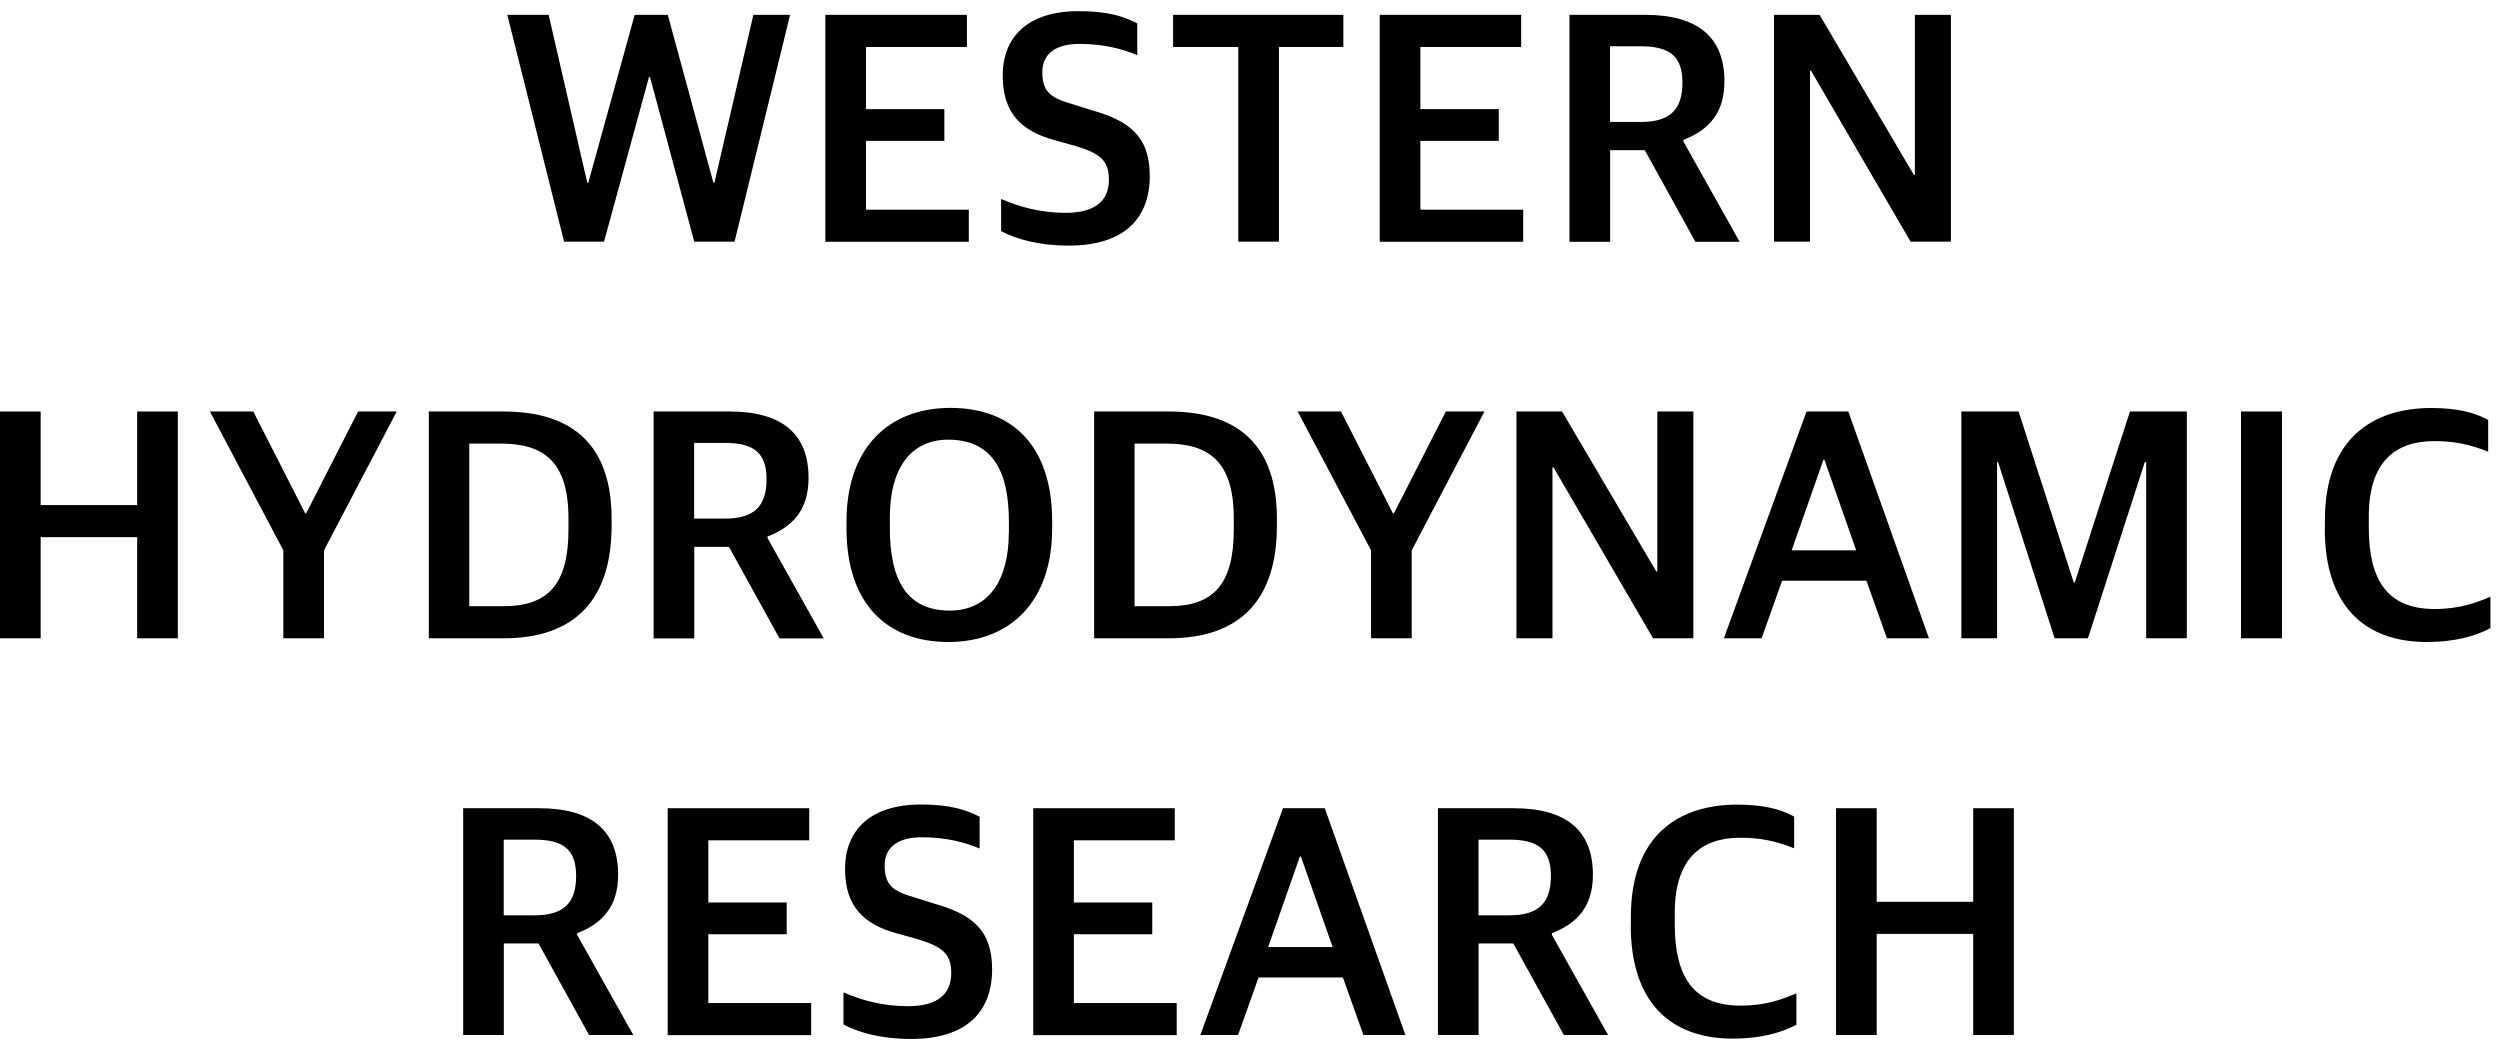
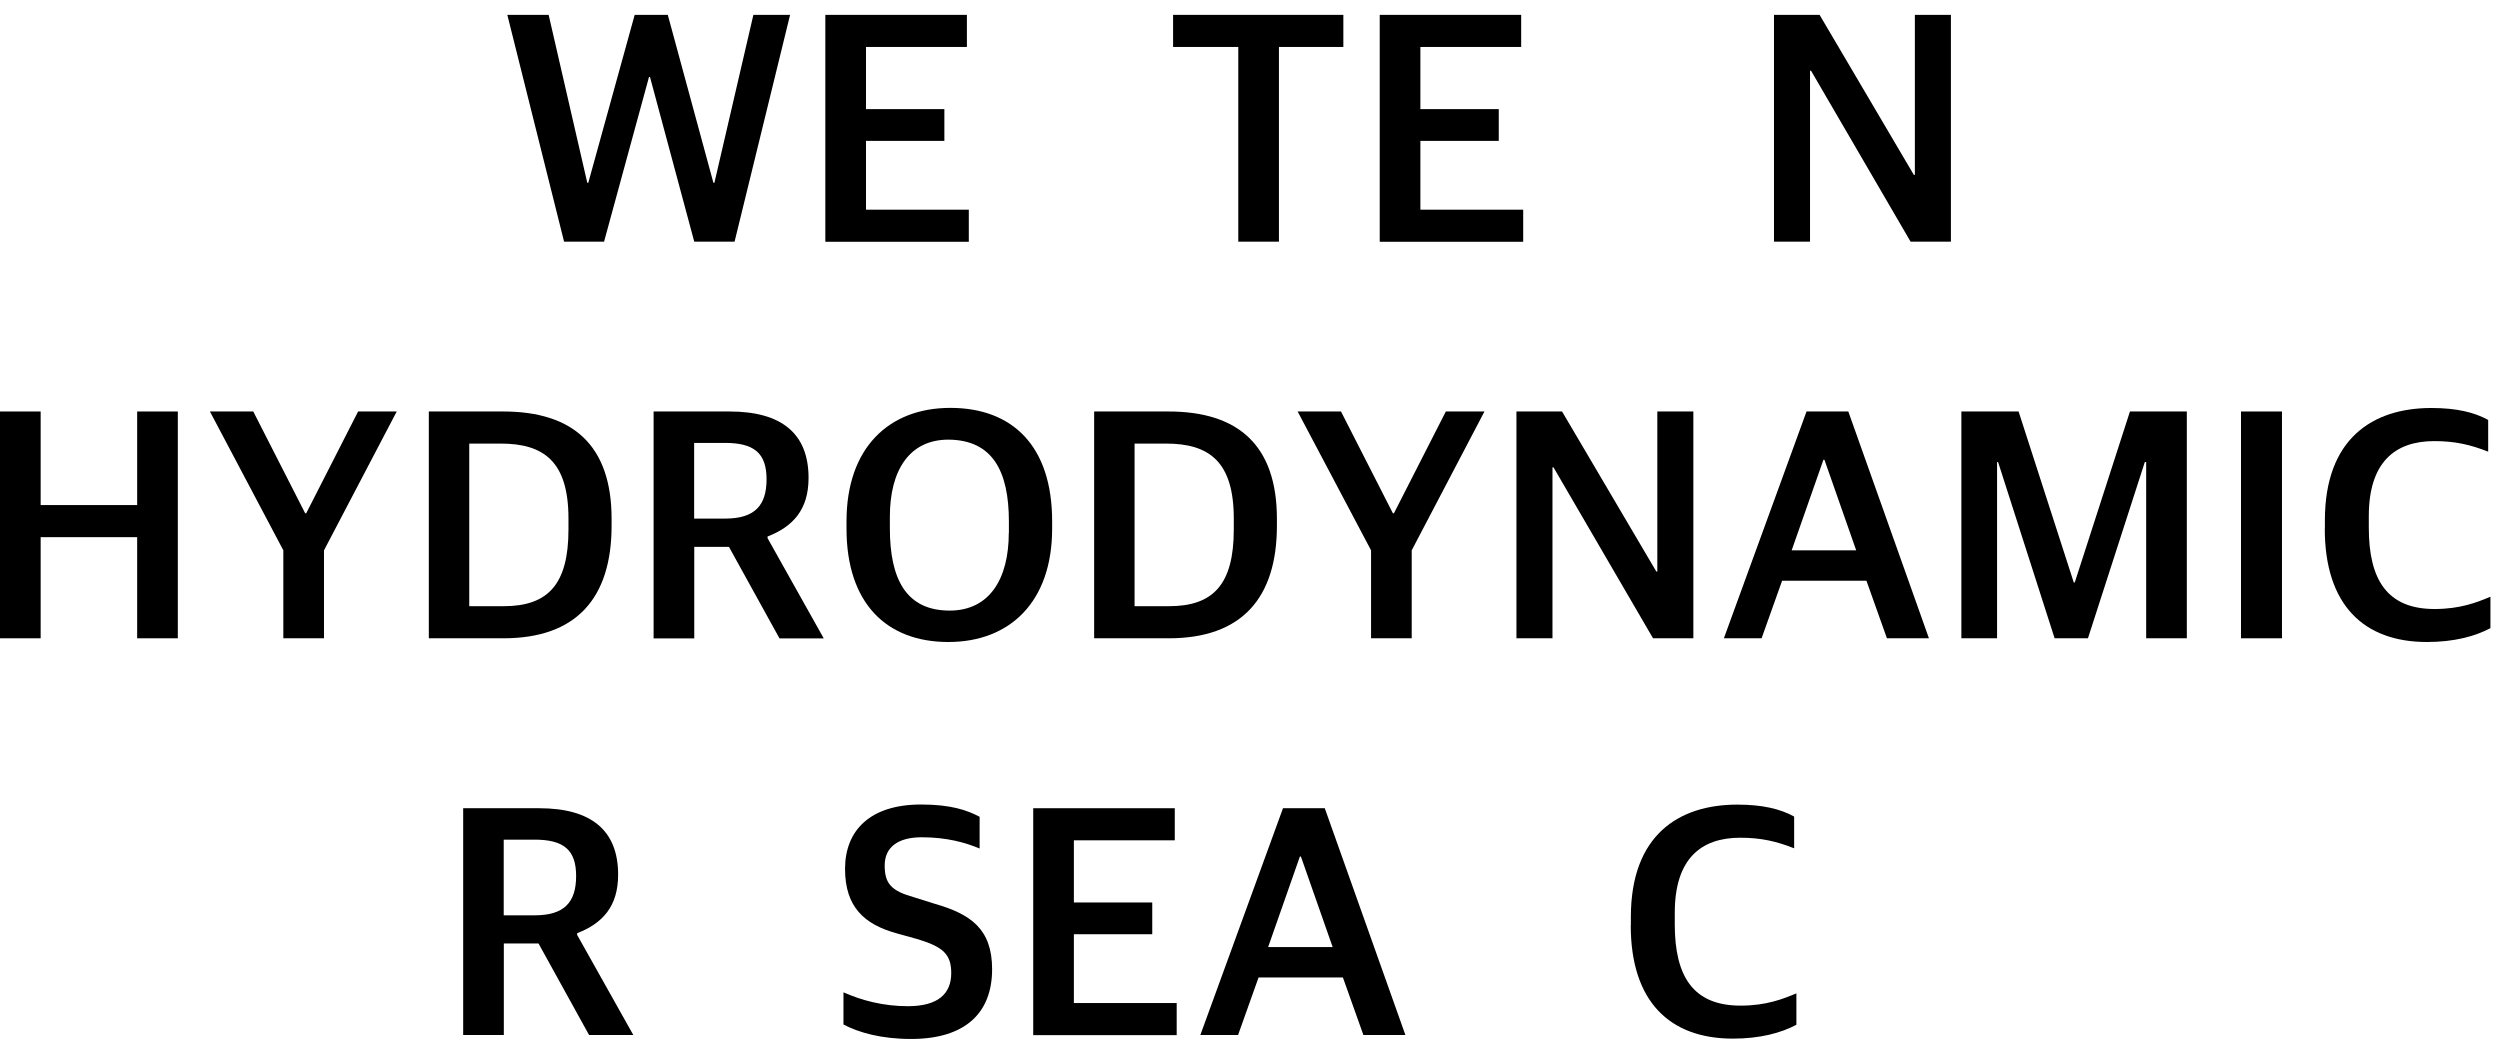
<svg xmlns="http://www.w3.org/2000/svg" width="222" height="93" viewBox="0 0 222 93" fill="none">
  <path d="M45.05 1.32H48.72L52.15 16.23H52.24L56.36 1.32H59.3L63.35 16.23H63.44L66.9 1.32H70.16L65.23 21.46H61.65L57.72 6.84H57.63L53.64 21.46H50.09L45.05 1.32Z" fill="black" />
  <path d="M73.29 1.32H85.86V4.17H76.9V9.69H83.86V12.51H76.9V18.62H86.03V21.47H73.29V1.32Z" fill="black" />
-   <path d="M88.9 20.52V17.67C90.51 18.37 92.42 18.9 94.62 18.9C97.32 18.9 98.47 17.78 98.47 15.96C98.47 14.29 97.74 13.64 95.53 12.97L93.62 12.44C90.77 11.65 89.04 10.12 89.04 6.71C89.04 3.3 91.24 0.99 95.79 0.99C98.43 0.99 99.87 1.49 100.99 2.08V4.9C99.73 4.37 98.08 3.9 95.85 3.9C93.74 3.9 92.56 4.78 92.56 6.4C92.56 8.02 93.15 8.66 95.14 9.22L97.02 9.81C100.19 10.72 102.1 12.04 102.1 15.62C102.1 19.44 99.78 21.81 94.91 21.81C92.27 21.81 90.27 21.25 88.89 20.52H88.9Z" fill="black" />
  <path d="M104.17 4.17V1.32H119.29V4.17H113.57V21.46H109.96V4.17H104.17Z" fill="black" />
  <path d="M122.51 1.32H135.08V4.17H126.13V9.69H133.09V12.51H126.13V18.62H135.26V21.47H122.52V1.32H122.51Z" fill="black" />
-   <path d="M139.36 1.32H146.11C150.75 1.32 153.13 3.29 153.13 7.22C153.13 10.04 151.75 11.54 149.49 12.42V12.57L154.48 21.47H150.55L146.06 13.34H142.98V21.47H139.37V1.32H139.36ZM145.73 10.83C148.34 10.83 149.4 9.68 149.4 7.34C149.4 5 148.28 4.11 145.7 4.11H142.97V10.83H145.73Z" fill="black" />
  <path d="M157.53 1.32H161.58L169.95 15.53H170.04V1.32H173.24V21.46H169.66L160.82 6.28H160.73V21.46H157.53V1.32Z" fill="black" />
  <path d="M0 36.54H3.61V44.85H12.18V36.54H15.79V56.68H12.18V47.7H3.61V56.68H0V36.54Z" fill="black" />
  <path d="M25.16 48.87L18.64 36.54H22.49L27.1 45.58H27.19L31.8 36.54H35.23L28.77 48.87V56.68H25.16V48.87Z" fill="black" />
  <path d="M38.07 36.54H44.68C50.85 36.54 54.31 39.51 54.31 46.08V46.67C54.31 53.13 51.17 56.68 44.71 56.68H38.08V36.54H38.07ZM44.73 53.83C48.66 53.83 50.48 51.89 50.48 47.02V46.05C50.48 40.97 48.28 39.39 44.46 39.39H41.67V53.83H44.73Z" fill="black" />
  <path d="M58.03 36.54H64.78C69.42 36.54 71.8 38.51 71.8 42.44C71.8 45.26 70.42 46.76 68.16 47.64V47.79L73.15 56.69H69.22L64.73 48.56H61.65V56.69H58.04V36.55L58.03 36.54ZM64.4 46.05C67.01 46.05 68.07 44.9 68.07 42.56C68.07 40.22 66.95 39.33 64.37 39.33H61.64V46.05H64.4Z" fill="black" />
  <path d="M75.17 46.94V46.29C75.17 39.8 78.9 36.22 84.39 36.22C89.88 36.22 93.43 39.57 93.43 46.29V46.94C93.43 53.46 89.67 57.01 84.21 57.01C78.75 57.01 75.17 53.6 75.17 46.94ZM89.59 47.32V46.32C89.59 41.8 88.12 39.07 84.22 39.04C80.73 39.04 79.02 41.8 79.02 45.88V46.91C79.02 51.46 80.49 54.22 84.33 54.22C87.85 54.22 89.58 51.43 89.58 47.32H89.59Z" fill="black" />
  <path d="M97.15 36.54H103.76C109.93 36.54 113.39 39.51 113.39 46.08V46.67C113.39 53.13 110.25 56.68 103.79 56.68H97.16V36.54H97.15ZM103.81 53.83C107.74 53.83 109.56 51.89 109.56 47.02V46.05C109.56 40.97 107.36 39.39 103.54 39.39H100.75V53.83H103.81Z" fill="black" />
  <path d="M121.75 48.87L115.23 36.54H119.08L123.69 45.58H123.78L128.39 36.54H131.82L125.36 48.87V56.68H121.75V48.87Z" fill="black" />
  <path d="M134.66 36.54H138.71L147.08 50.75H147.17V36.54H150.37V56.68H146.79L137.95 41.5H137.86V56.68H134.66V36.54Z" fill="black" />
  <path d="M164.13 36.54L171.29 56.68H167.56L165.74 51.57H158.25L156.43 56.68H153.08L160.42 36.54H164.13ZM164.83 48.87L162.01 40.83H161.92L159.1 48.87H164.83Z" fill="black" />
  <path d="M174.17 36.54H179.25L184.15 51.72H184.24L189.14 36.54H194.19V56.68H190.58V41.03H190.46L185.41 56.68H182.45L177.43 41.03H177.34V56.68H174.17V36.54Z" fill="black" />
  <path d="M199 36.54H202.64V56.68H199V36.54Z" fill="black" />
  <path d="M206.45 46.94V46.21C206.45 38.96 210.68 36.23 215.9 36.23C218.13 36.23 219.72 36.61 220.95 37.29V40.11C219.39 39.49 218.01 39.17 216.16 39.17C212.67 39.17 210.35 41.05 210.35 45.83V46.86C210.35 51.47 211.97 54.08 216.19 54.08C218.48 54.08 219.95 53.49 221.15 52.99V55.78C219.77 56.51 217.92 57.01 215.51 57.01C209.9 57.01 206.44 53.72 206.44 46.94H206.45Z" fill="black" />
  <path d="M41.12 71.77H47.87C52.51 71.77 54.89 73.74 54.89 77.67C54.89 80.49 53.51 81.99 51.25 82.87V83.02L56.24 91.91H52.31L47.82 83.78H44.74V91.91H41.13V71.77H41.12ZM47.49 81.28C50.1 81.28 51.16 80.13 51.16 77.79C51.16 75.45 50.04 74.56 47.46 74.56H44.73V81.28H47.49Z" fill="black" />
-   <path d="M59.29 71.77H71.86V74.62H62.9V80.14H69.86V82.96H62.9V89.07H72.03V91.92H59.29V71.77Z" fill="black" />
  <path d="M74.9 90.97V88.12C76.51 88.83 78.42 89.35 80.62 89.35C83.32 89.35 84.47 88.23 84.47 86.41C84.47 84.74 83.74 84.09 81.53 83.41L79.62 82.88C76.77 82.09 75.04 80.56 75.04 77.16C75.04 73.76 77.24 71.44 81.79 71.44C84.43 71.44 85.87 71.94 86.99 72.53V75.35C85.73 74.82 84.08 74.35 81.85 74.35C79.74 74.35 78.56 75.23 78.56 76.85C78.56 78.47 79.15 79.11 81.14 79.67L83.02 80.26C86.19 81.17 88.1 82.49 88.1 86.07C88.1 89.89 85.78 92.26 80.91 92.26C78.27 92.26 76.27 91.7 74.89 90.97H74.9Z" fill="black" />
  <path d="M91.75 71.77H104.32V74.62H95.36V80.14H102.32V82.96H95.36V89.07H104.49V91.92H91.75V71.77Z" fill="black" />
  <path d="M117.64 71.77L124.8 91.91H121.07L119.25 86.8H111.76L109.94 91.91H106.59L113.93 71.77H117.64ZM118.34 84.1L115.52 76.06H115.43L112.61 84.1H118.34Z" fill="black" />
-   <path d="M127.68 71.77H134.43C139.07 71.77 141.45 73.74 141.45 77.67C141.45 80.49 140.07 81.99 137.81 82.87V83.02L142.8 91.91H138.87L134.38 83.78H131.3V91.91H127.69V71.77H127.68ZM134.05 81.28C136.66 81.28 137.72 80.13 137.72 77.79C137.72 75.45 136.6 74.56 134.02 74.56H131.29V81.28H134.05Z" fill="black" />
  <path d="M144.82 82.16V81.43C144.82 74.18 149.05 71.45 154.27 71.45C156.5 71.45 158.09 71.83 159.32 72.51V75.33C157.76 74.71 156.38 74.39 154.53 74.39C151.04 74.39 148.72 76.27 148.72 81.05V82.08C148.72 86.69 150.34 89.3 154.56 89.3C156.85 89.3 158.32 88.71 159.52 88.21V91C158.14 91.73 156.29 92.23 153.88 92.23C148.27 92.23 144.81 88.94 144.81 82.16H144.82Z" fill="black" />
-   <path d="M163.04 71.77H166.65V80.08H175.22V71.77H178.83V91.91H175.22V82.93H166.65V91.91H163.04V71.77Z" fill="black" />
</svg>